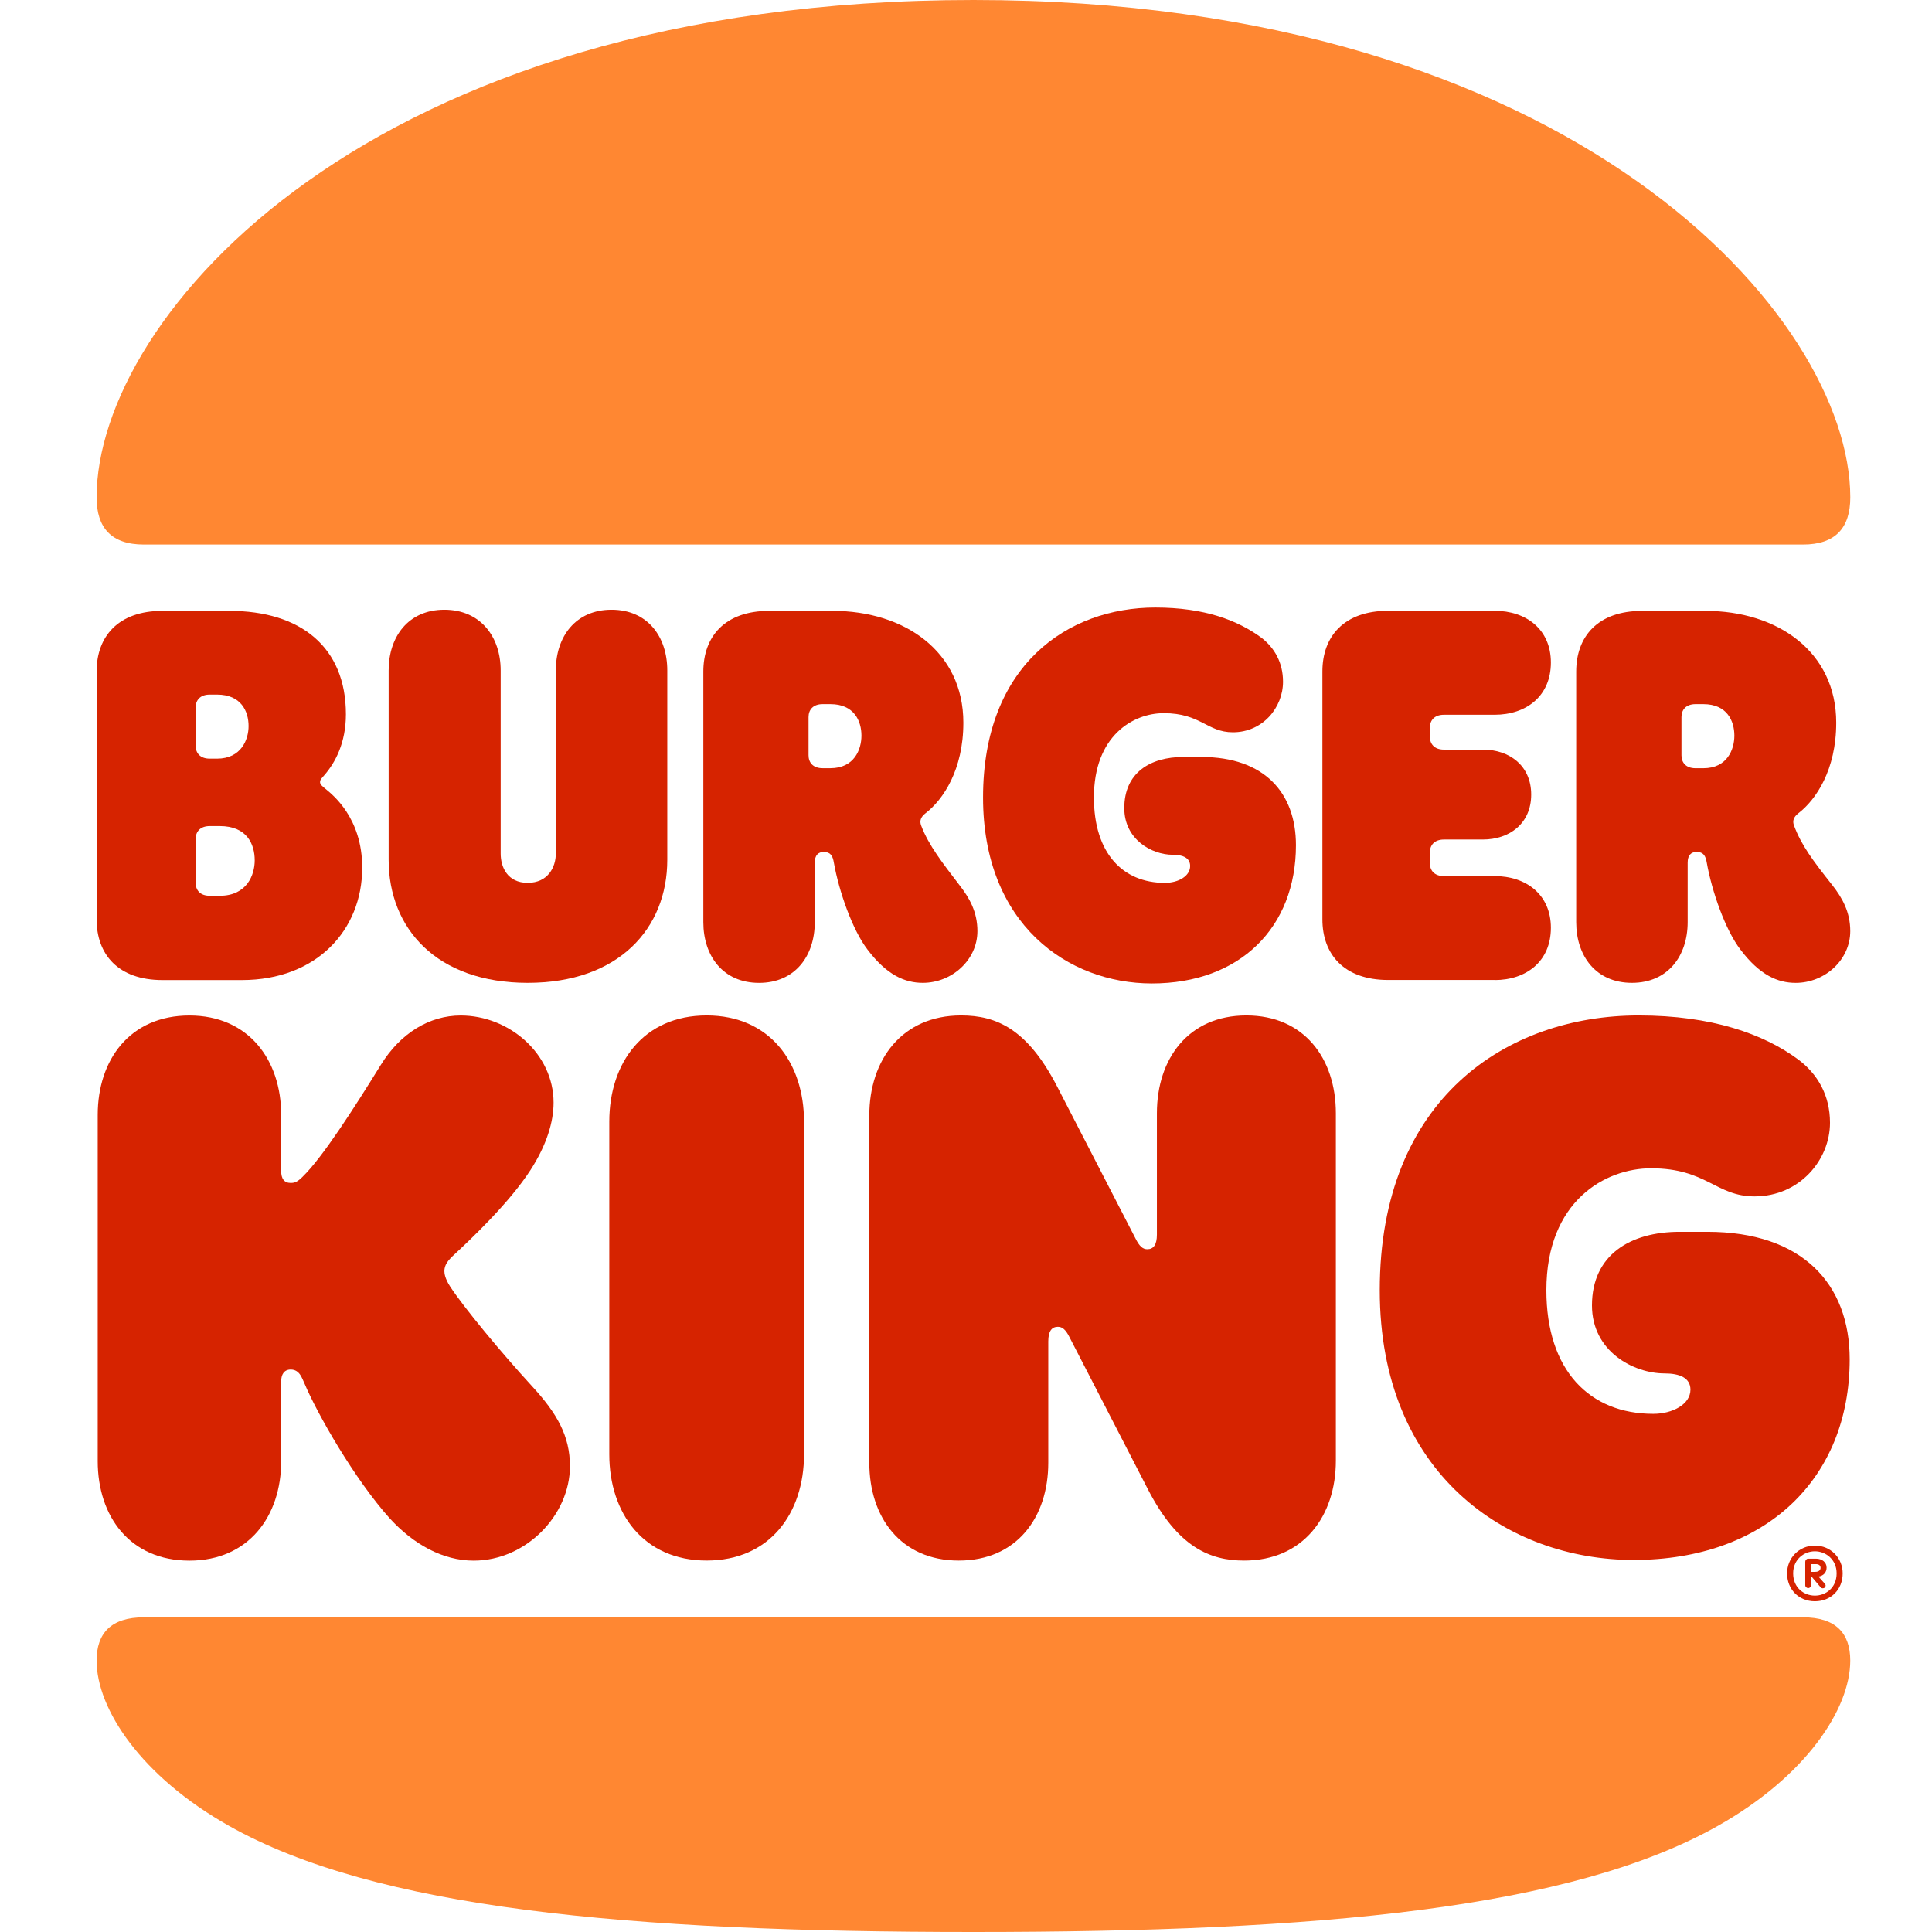
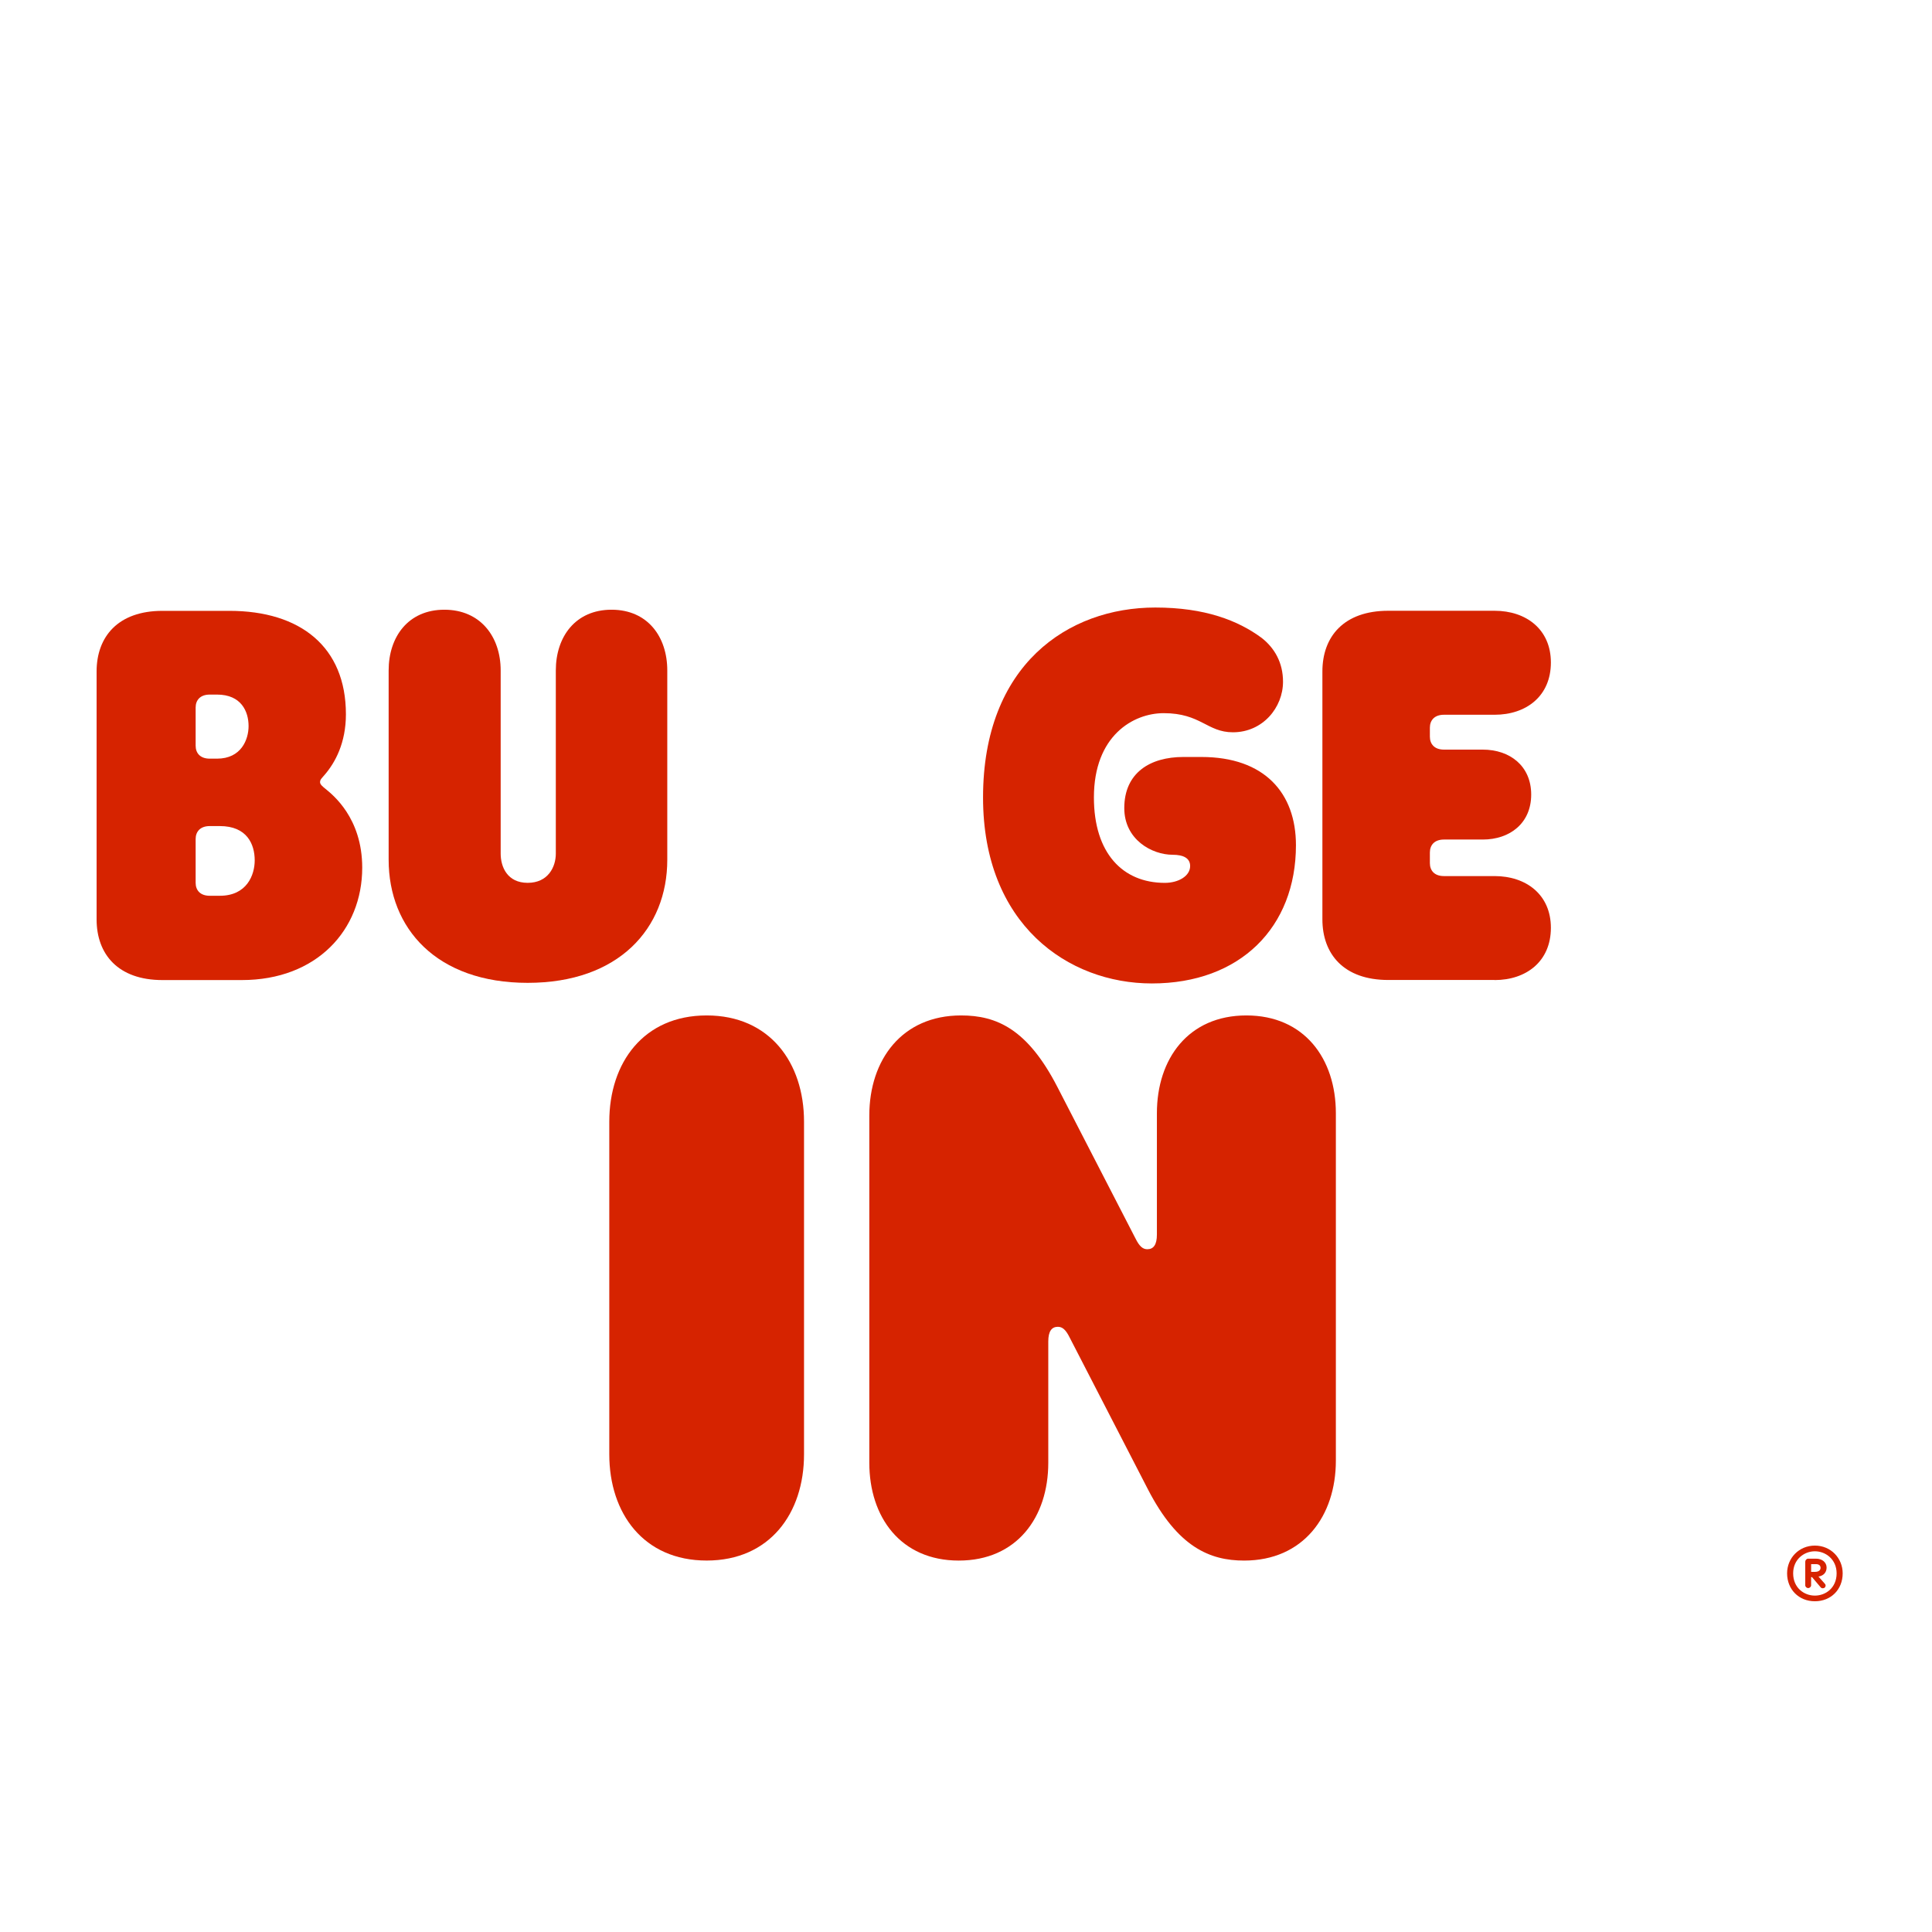
<svg xmlns="http://www.w3.org/2000/svg" width="68" height="68" viewBox="0 0 68 68" fill="none">
  <g clip-path="url(#clip0)">
-     <path d="M60.468 64.262C55.319 67.169 46.483 68 34.262 68C22.041 68 13.206 67.169 8.056 64.262C4.965 62.521 3.4 60.148 3.4 58.447C3.4 57.478 3.916 56.924 5.064 56.924H63.459C64.609 56.924 65.123 57.478 65.123 58.447C65.124 60.148 63.559 62.521 60.468 64.262ZM63.459 19.166H5.064C3.916 19.166 3.4 18.572 3.4 17.505C3.4 11.175 12.928 0 34.262 0C55.398 0 65.124 11.175 65.124 17.505C65.124 18.572 64.609 19.166 63.459 19.166Z" fill="#FF8732" />
-     <path d="M15.839 45.275C15.661 44.998 15.641 44.819 15.641 44.741C15.641 44.523 15.761 44.365 15.998 44.148C16.552 43.633 17.919 42.347 18.672 41.181C19.246 40.291 19.484 39.48 19.484 38.808C19.484 37.087 17.919 35.742 16.215 35.742C15.126 35.742 14.096 36.355 13.403 37.482C12.472 38.985 11.362 40.726 10.65 41.419C10.471 41.597 10.373 41.636 10.234 41.636C9.996 41.636 9.897 41.478 9.897 41.221V39.243C9.897 37.305 8.748 35.742 6.668 35.742C4.569 35.742 3.439 37.304 3.439 39.243V51.427C3.439 53.365 4.568 54.929 6.668 54.929C8.748 54.929 9.897 53.366 9.897 51.427V48.619C9.897 48.381 9.996 48.204 10.234 48.204C10.551 48.204 10.631 48.52 10.71 48.678C11.165 49.766 12.492 52.08 13.721 53.445C14.553 54.354 15.583 54.929 16.672 54.929C18.515 54.929 20.06 53.326 20.06 51.605C20.06 50.538 19.604 49.746 18.732 48.797C17.623 47.588 16.315 46.006 15.839 45.275Z" fill="#D62300" />
    <path d="M40.542 34.614C43.652 34.614 45.613 32.635 45.613 29.748C45.613 27.909 44.503 26.643 42.285 26.643H41.651C40.482 26.643 39.571 27.197 39.571 28.443C39.571 29.551 40.542 30.085 41.275 30.085C41.651 30.085 41.889 30.204 41.889 30.481C41.889 30.836 41.474 31.074 40.998 31.074C39.512 31.074 38.502 30.025 38.502 28.067C38.502 25.891 39.889 25.101 40.958 25.101C42.266 25.101 42.484 25.774 43.395 25.774C44.445 25.774 45.158 24.903 45.158 23.994C45.158 23.321 44.86 22.807 44.405 22.451C43.573 21.837 42.405 21.383 40.662 21.383C37.591 21.383 34.6 23.4 34.6 28.068C34.599 32.536 37.59 34.614 40.542 34.614Z" fill="#D62300" />
    <path d="M5.717 34.495H8.511C11.146 34.495 12.749 32.734 12.749 30.539C12.749 28.778 11.699 27.967 11.462 27.77C11.363 27.69 11.265 27.612 11.265 27.532C11.265 27.433 11.324 27.394 11.423 27.275C11.799 26.84 12.175 26.148 12.175 25.139C12.175 22.766 10.57 21.5 8.075 21.5H5.717C4.153 21.5 3.4 22.41 3.4 23.636V32.358C3.4 33.585 4.153 34.495 5.717 34.495ZM6.886 24.902C6.886 24.645 7.045 24.447 7.382 24.447H7.639C8.49 24.447 8.749 25.04 8.749 25.555C8.749 26.029 8.491 26.702 7.639 26.702H7.382C7.045 26.702 6.886 26.505 6.886 26.247V24.902ZM6.886 29.531C6.886 29.274 7.045 29.075 7.382 29.075H7.738C8.689 29.075 8.965 29.708 8.965 30.282C8.965 30.797 8.688 31.528 7.738 31.528H7.382C7.045 31.528 6.886 31.331 6.886 31.073V29.531Z" fill="#D62300" />
-     <path d="M57.438 34.593C58.706 34.593 59.4 33.644 59.4 32.457V30.361C59.4 30.104 59.519 29.985 59.716 29.985C59.954 29.985 60.033 30.123 60.072 30.361C60.251 31.369 60.726 32.734 61.261 33.427C61.934 34.317 62.568 34.594 63.202 34.594C64.231 34.594 65.123 33.783 65.123 32.774C65.123 32.101 64.846 31.607 64.49 31.152C63.816 30.302 63.4 29.748 63.143 29.056C63.084 28.898 63.123 28.759 63.301 28.621C63.916 28.147 64.629 27.098 64.629 25.437C64.629 22.925 62.549 21.501 60.033 21.501H57.794C56.23 21.501 55.477 22.41 55.477 23.637V32.459C55.477 33.645 56.17 34.593 57.438 34.593ZM59.182 25.239C59.182 24.982 59.34 24.783 59.677 24.783H59.954C60.787 24.783 61.044 25.377 61.044 25.891C61.044 26.386 60.787 27.039 59.954 27.039H59.677C59.34 27.039 59.182 26.841 59.182 26.583V25.239Z" fill="#D62300" />
    <path d="M24.872 35.74C22.654 35.74 21.445 37.401 21.445 39.478V51.188C21.445 53.265 22.654 54.926 24.872 54.926C27.09 54.926 28.299 53.265 28.299 51.188V39.478C28.299 37.403 27.091 35.74 24.872 35.74Z" fill="#D62300" />
-     <path d="M60.092 43.356H59.122C57.379 43.356 56.032 44.167 56.032 45.947C56.032 47.568 57.498 48.34 58.587 48.34C59.122 48.34 59.498 48.498 59.498 48.913C59.498 49.428 58.865 49.763 58.191 49.763C55.952 49.763 54.427 48.24 54.427 45.411C54.427 42.267 56.507 41.12 58.111 41.12C60.072 41.12 60.389 42.109 61.756 42.109C63.341 42.109 64.41 40.823 64.41 39.518C64.41 38.549 63.974 37.797 63.281 37.283C62.072 36.392 60.251 35.74 57.675 35.74C53.06 35.74 48.563 38.647 48.563 45.411C48.563 51.879 53.059 54.905 57.497 54.905C62.151 54.905 65.103 52.038 65.103 47.844C65.104 45.195 63.441 43.356 60.092 43.356Z" fill="#D62300" />
    <path d="M52.605 34.495C53.715 34.495 54.586 33.842 54.586 32.655C54.586 31.488 53.715 30.835 52.605 30.835H50.822C50.485 30.835 50.327 30.638 50.327 30.38V30.004C50.327 29.747 50.485 29.549 50.822 29.549H52.189C53.141 29.549 53.893 28.976 53.893 27.966C53.893 26.958 53.141 26.384 52.189 26.384H50.822C50.485 26.384 50.327 26.186 50.327 25.928V25.612C50.327 25.355 50.485 25.157 50.822 25.157H52.605C53.715 25.157 54.586 24.504 54.586 23.318C54.586 22.15 53.715 21.497 52.605 21.497H48.861C47.297 21.497 46.544 22.407 46.544 23.634V32.356C46.544 33.582 47.297 34.492 48.861 34.492H52.605V34.495Z" fill="#D62300" />
    <path d="M18.573 34.593C21.782 34.593 23.486 32.674 23.486 30.262V23.597C23.486 22.41 22.793 21.46 21.524 21.46C20.256 21.46 19.563 22.41 19.563 23.597V30.044C19.563 30.519 19.286 31.073 18.573 31.073C17.86 31.073 17.622 30.519 17.622 30.044V23.597C17.622 22.41 16.908 21.46 15.64 21.46C14.372 21.46 13.679 22.41 13.679 23.597V30.262C13.68 32.675 15.364 34.593 18.573 34.593Z" fill="#D62300" />
-     <path d="M32.48 34.593C33.51 34.593 34.402 33.782 34.402 32.773C34.402 32.1 34.124 31.606 33.768 31.151C33.194 30.4 32.679 29.747 32.421 29.055C32.362 28.897 32.401 28.758 32.58 28.62C33.194 28.146 33.907 27.097 33.907 25.436C33.907 22.924 31.827 21.5 29.311 21.5H27.072C25.507 21.5 24.755 22.409 24.755 23.636V32.458C24.755 33.645 25.448 34.594 26.716 34.594C27.984 34.594 28.677 33.645 28.677 32.458V30.362C28.677 30.105 28.796 29.986 28.994 29.986C29.232 29.986 29.31 30.124 29.349 30.362C29.528 31.37 30.003 32.735 30.538 33.428C31.212 34.316 31.845 34.593 32.48 34.593ZM29.23 27.038H28.953C28.616 27.038 28.458 26.84 28.458 26.582V25.239C28.458 24.982 28.616 24.783 28.953 24.783H29.23C30.063 24.783 30.32 25.377 30.32 25.891C30.32 26.385 30.063 27.038 29.23 27.038Z" fill="#D62300" />
    <path d="M43.868 35.74C41.828 35.74 40.719 37.264 40.719 39.182V43.454C40.719 43.81 40.6 43.969 40.382 43.969C40.224 43.969 40.105 43.87 39.967 43.593L37.214 38.253C36.163 36.215 35.074 35.74 33.826 35.74C31.746 35.74 30.597 37.303 30.597 39.261V51.485C30.597 53.404 31.706 54.927 33.746 54.927C35.787 54.927 36.896 53.404 36.896 51.485V47.214C36.896 46.858 37.015 46.699 37.233 46.699C37.391 46.699 37.51 46.797 37.648 47.075L40.401 52.415C41.451 54.453 42.58 54.927 43.789 54.927C45.869 54.927 47.018 53.365 47.018 51.407V39.182C47.018 37.264 45.909 35.74 43.868 35.74Z" fill="#D62300" />
    <path d="M62.9 55.376C62.9 54.845 63.312 54.4 63.878 54.4C64.443 54.4 64.856 54.845 64.856 55.376C64.856 55.947 64.443 56.359 63.878 56.359C63.312 56.36 62.9 55.941 62.9 55.376ZM64.643 55.376C64.643 54.885 64.257 54.6 63.878 54.6C63.498 54.6 63.113 54.885 63.113 55.376C63.113 55.888 63.498 56.16 63.878 56.16C64.257 56.16 64.643 55.888 64.643 55.376ZM63.539 55.796V54.966C63.539 54.913 63.586 54.86 63.639 54.86H63.918C64.137 54.86 64.29 54.992 64.29 55.172C64.29 55.324 64.204 55.457 64.004 55.49L64.223 55.736C64.244 55.756 64.256 55.783 64.256 55.802C64.256 55.861 64.216 55.902 64.156 55.902C64.116 55.902 64.089 55.882 64.07 55.855L63.778 55.51H63.745V55.796C63.745 55.849 63.698 55.895 63.639 55.895C63.586 55.894 63.539 55.849 63.539 55.796ZM63.892 55.323C64.012 55.323 64.078 55.264 64.078 55.184C64.078 55.098 64.018 55.052 63.912 55.052H63.746V55.324H63.892V55.323Z" fill="#D62300" />
  </g>
  <defs>
    <clipPath id="clip0">
      <rect width="68" height="68" fill="white" />
    </clipPath>
  </defs>
</svg>